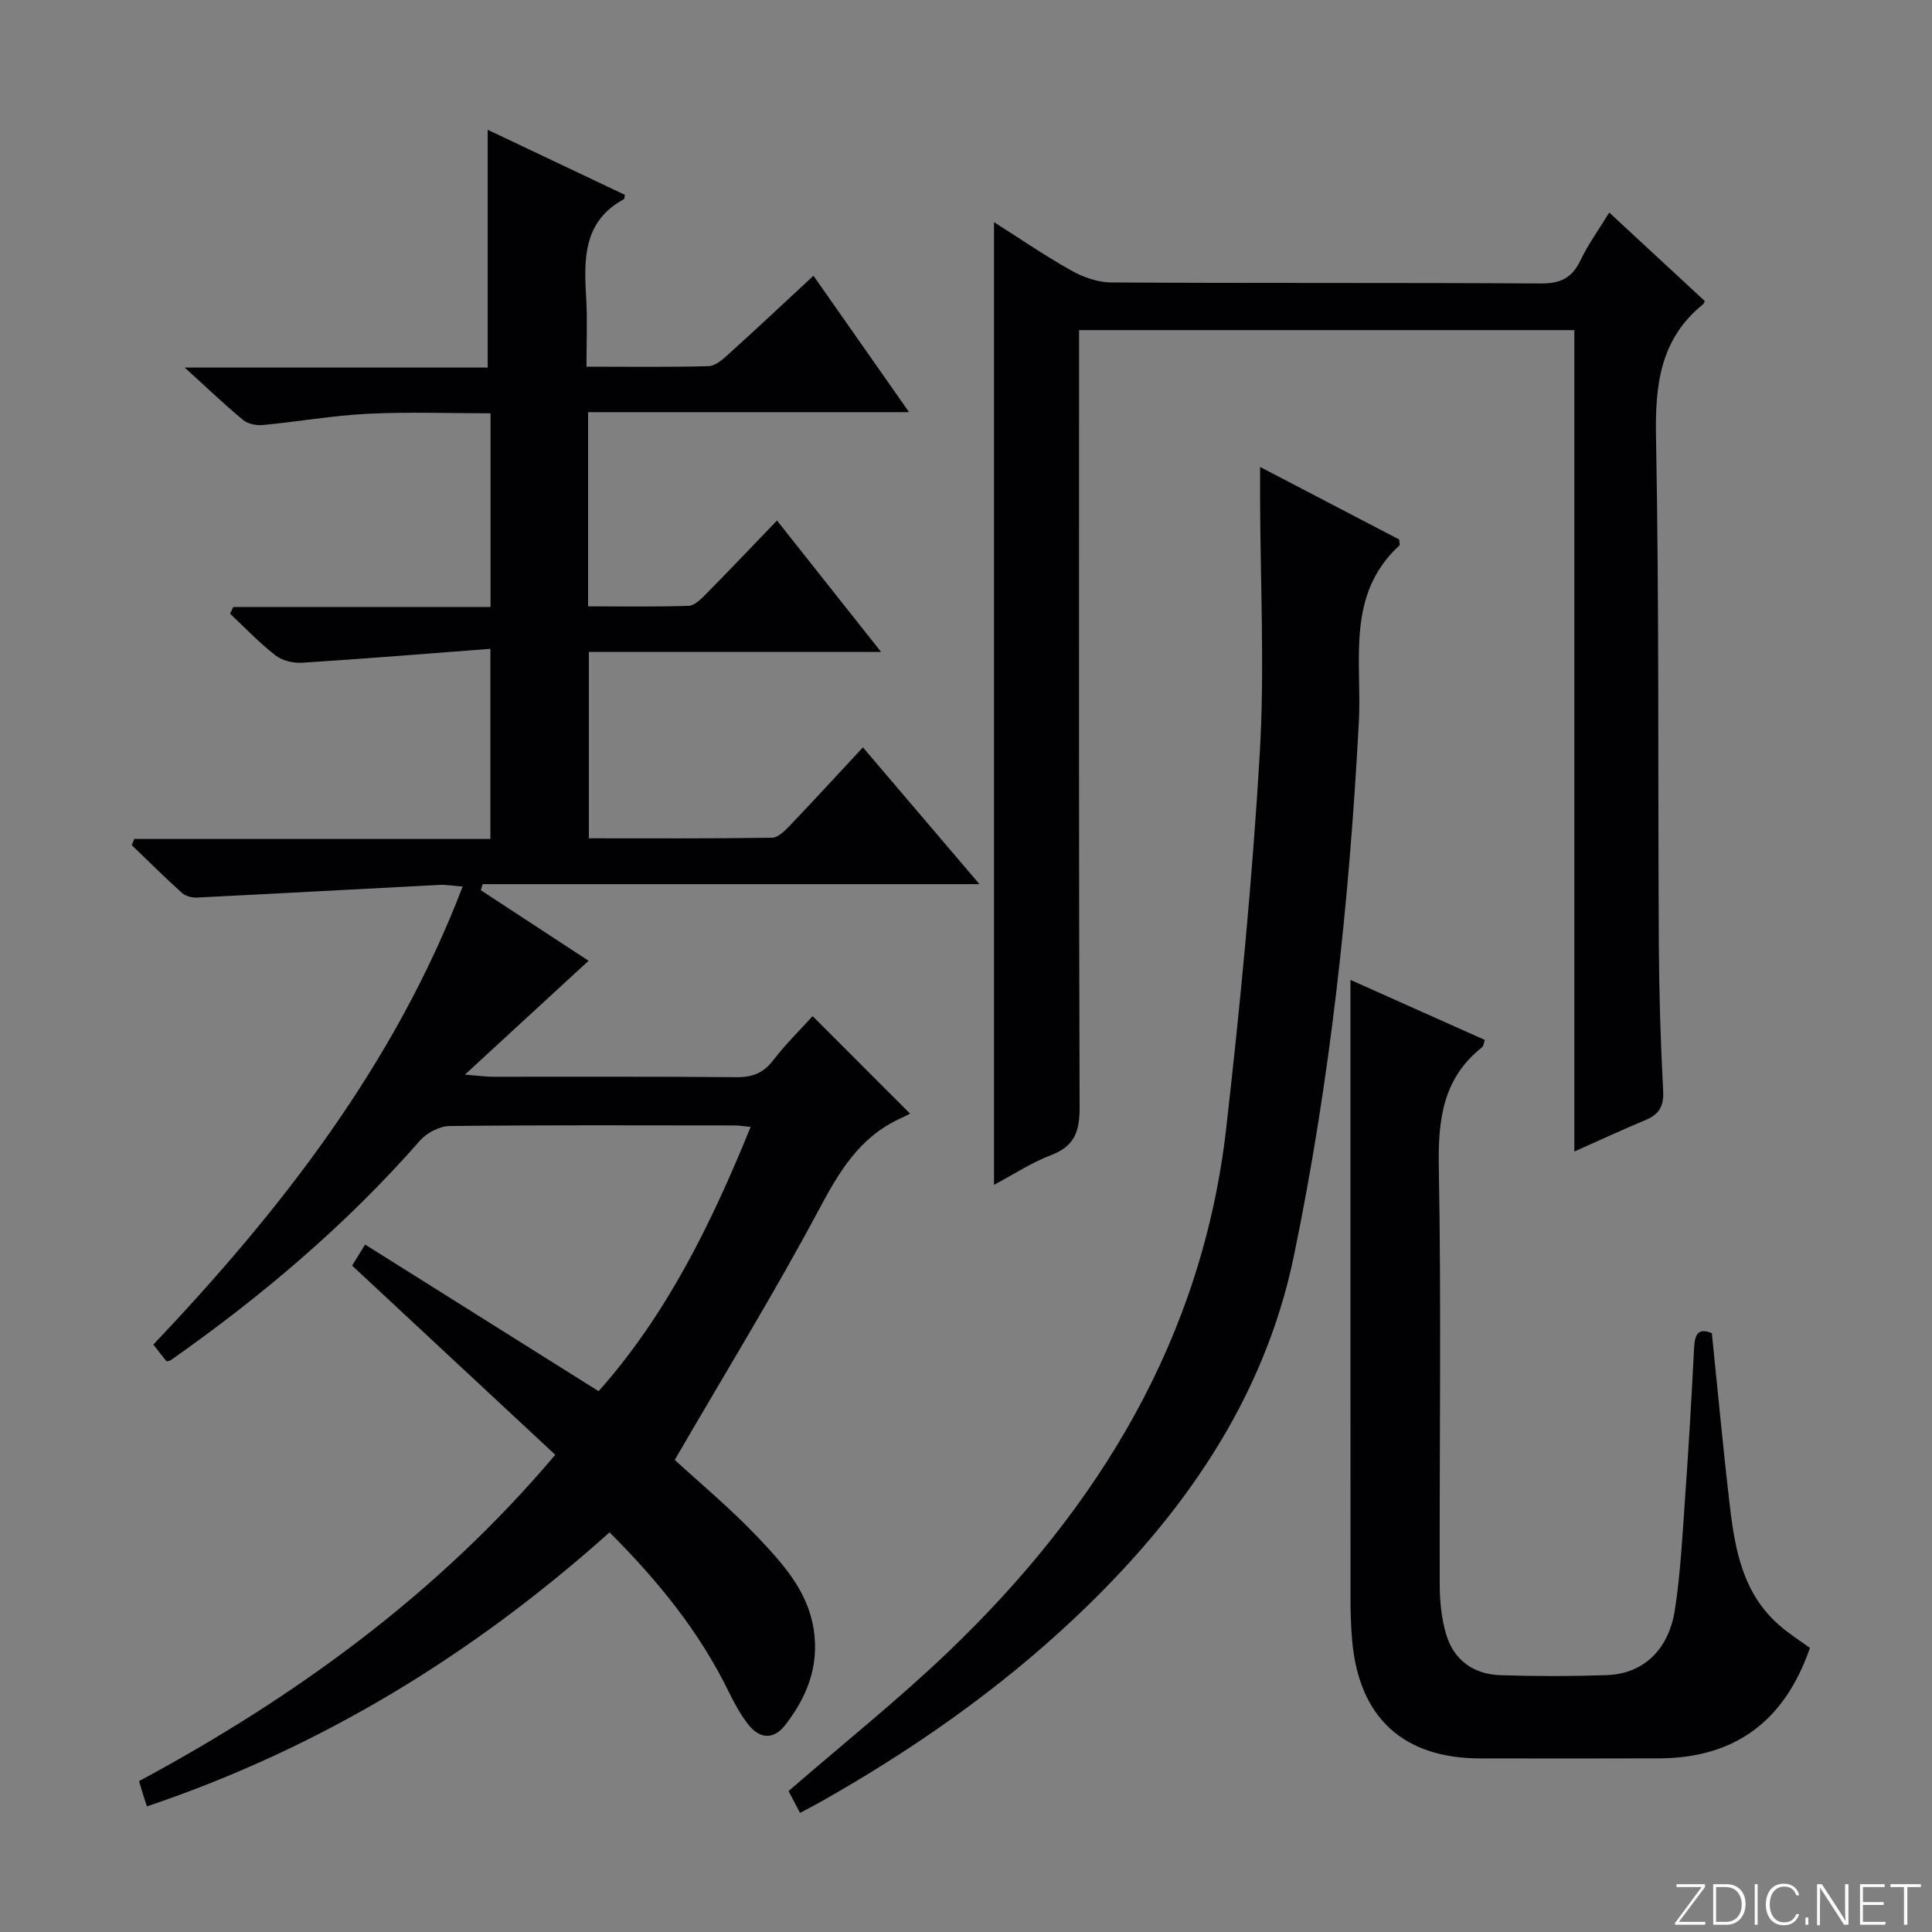
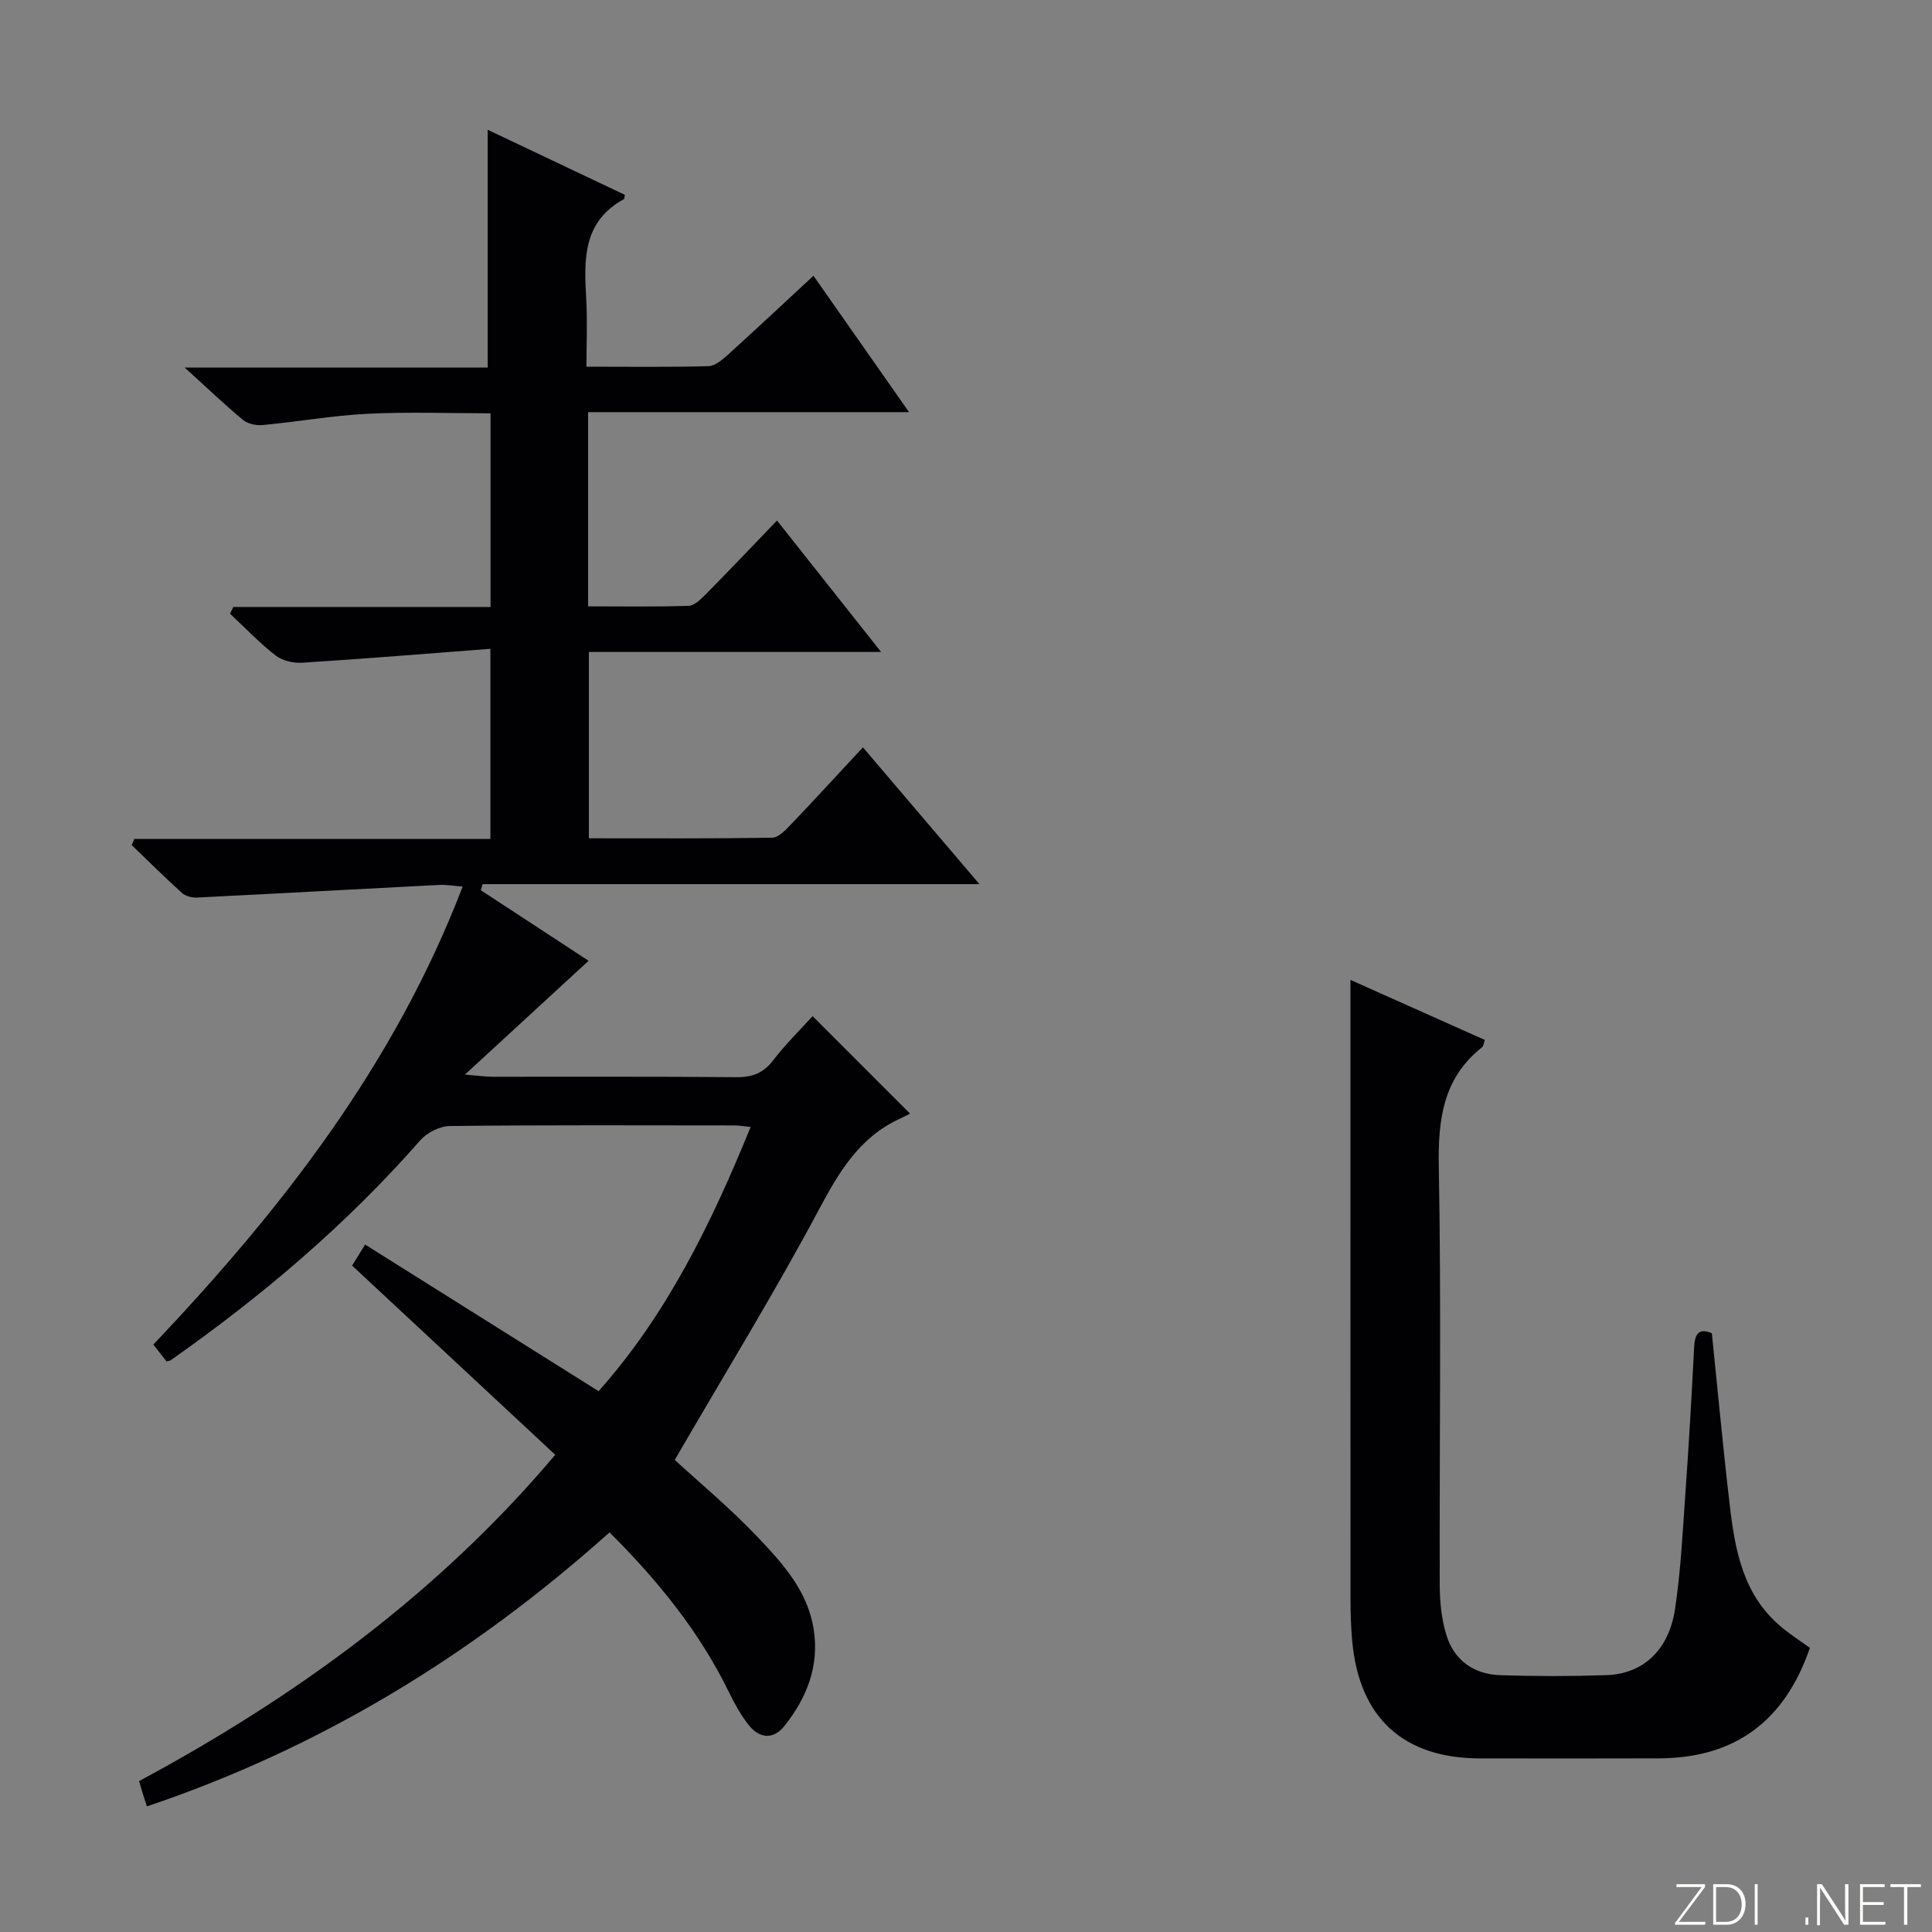
<svg xmlns="http://www.w3.org/2000/svg" enable-background="new 0 0 400 400" viewBox="0 0 400 400">
  <rect x="0" y="0" width="400" height="400" fill="#808080" stroke="none" />
  <g fill="#fbfcfa">
    <path d="m346.9 398 5.4-7.3h-5.2v-.6h5.9v.6l-5.4 7.2h5.5l-.1.6h-6.2v-.5z" />
    <path d="m354.7 390.1h2.8c2.3 0 3.9 1.6 3.9 4.1s-1.6 4.3-3.9 4.3h-2.8zm.6 7.8h2c2.2 0 3.3-1.6 3.3-3.6 0-1.8-1-3.6-3.3-3.6h-2z" />
    <path d="m363.9 390.1v8.4h-.6v-8.4z" />
-     <path d="m372.5 396.3c-.4 1.3-1.4 2.3-3.2 2.3-2.4 0-3.7-1.9-3.7-4.3 0-2.3 1.2-4.3 3.7-4.3 1.8 0 2.9 1 3.2 2.4h-.6c-.4-1.1-1.1-1.8-2.5-1.8-2.1 0-3 1.9-3 3.7s.9 3.7 3 3.7c1.4 0 2.1-.7 2.5-1.7z" />
    <path d="m373.8 398.5v-1.5h.6v1.5z" />
    <path d="m376.2 398.5v-8.4h1c1.3 2 4.4 6.7 4.9 7.6-.1-1.2-.1-2.4-.1-3.8v-3.8h.7v8.4h-.9c-1.2-1.9-4.4-6.8-5-7.7.1 1.1 0 2.3 0 3.9v3.9h-.6z" />
    <path d="m390 394.4h-4.3v3.5h4.7l-.1.6h-5.2v-8.4h5.1v.6h-4.5v3.1h4.3v.7z" />
    <path d="m394.2 390.7h-2.8v-.6h6.3v.6h-2.8v7.8h-.7z" />
  </g>
  <path d="m126.2 317.26c-28.44 25.44-59.88 44.64-95.78 56.73-.28-.86-.53-1.61-.77-2.37-.24-.78-.47-1.57-.86-2.86 32.47-17.47 61.9-38.82 86.17-67.56-14.06-13.09-27.93-26.01-42.06-39.17.63-1.02 1.39-2.25 2.69-4.36 16.15 10.14 32.11 20.16 48.34 30.36 14.05-15.78 23.3-34.59 31.48-54.71-1.47-.14-2.38-.31-3.29-.31-19.66-.02-39.33-.1-58.99.12-2.1.02-4.75 1.39-6.16 3-15.35 17.52-32.98 32.4-51.73 45.56-.5.09-.74.19-.79.13-.83-1.03-1.63-2.07-2.7-3.44 26.49-27.94 49.89-57.91 64.04-94.83-2.01-.15-3.42-.41-4.82-.34-16.74.86-33.48 1.79-50.22 2.62-1.03.05-2.36-.31-3.1-.98-3.55-3.2-6.94-6.57-10.38-9.88.18-.42.35-.85.53-1.27h73.73c0-13.13 0-25.53 0-39.37-13.23 1.01-26.08 2.06-38.94 2.88-1.83.12-4.12-.41-5.53-1.5-3.36-2.61-6.31-5.73-9.43-8.65.22-.46.45-.93.67-1.39h53.26c0-13.65 0-26.57 0-40.1-8.55 0-17-.32-25.42.1-7.27.36-14.5 1.65-21.76 2.33-1.33.13-3.08-.24-4.07-1.06-3.83-3.18-7.43-6.63-12.07-10.84h62.73c0-16.75 0-32.8 0-49.23 9.26 4.39 18.88 8.96 28.4 13.47-.11.58-.09.84-.18.89-8.57 4.64-8.29 12.55-7.82 20.65.26 4.45.05 8.93.05 14.04 8.75 0 17.02.12 25.27-.11 1.4-.04 2.93-1.38 4.11-2.45 5.79-5.24 11.49-10.59 17.62-16.27 6.49 9.26 12.79 18.26 19.79 28.24-22.76 0-44.44 0-66.45 0v40.21c6.97 0 13.89.12 20.81-.11 1.23-.04 2.57-1.4 3.58-2.42 4.79-4.85 9.48-9.79 14.72-15.24 7.32 9.24 14.15 17.87 21.55 27.21-20.58 0-40.29 0-60.5 0v38.58c12.72 0 25.33.08 37.93-.12 1.32-.02 2.79-1.58 3.88-2.72 4.94-5.17 9.77-10.45 14.93-15.99 7.86 9.23 15.59 18.31 24.12 28.32-34.99 0-68.92 0-102.86 0-.12.42-.24.84-.37 1.26 7.55 4.94 15.09 9.89 22.31 14.61-8.22 7.57-16.34 15.04-25.61 23.57 3.03.24 4.39.44 5.74.44 16.83.02 33.66-.07 50.49.09 3.31.03 5.58-.86 7.61-3.51 2.52-3.29 5.52-6.22 8.15-9.13 6.48 6.48 12.93 12.93 20.18 20.19-.53.26-1.4.71-2.29 1.13-8.31 3.88-12.48 11.05-16.66 18.88-9.05 16.96-19.14 33.36-29.77 51.68 5 4.6 11.54 10.03 17.34 16.16 5.1 5.39 10.2 11.02 11.43 18.93 1.18 7.62-1.42 14.07-5.96 19.87-2.36 3.02-5.25 2.79-7.55-.13-1.62-2.07-2.92-4.44-4.08-6.82-6.07-12.43-14.61-22.96-24.68-33.01z" fill="#010103" />
-   <path d="m325.95 238.41c0-57.05 0-113.41 0-170.06-34.28 0-68.04 0-102.54 0v6.35c0 51.48-.07 102.97.11 154.45.02 4.9-.91 8.1-5.85 9.98-4.12 1.56-7.88 4.06-11.87 6.18 0-66.55 0-132.67 0-199.32 5.18 3.29 10.44 6.9 15.98 10.01 2.47 1.39 5.5 2.47 8.29 2.48 29.66.18 59.31.02 88.97.21 4.08.03 6.46-1.18 8.19-4.81 1.56-3.27 3.73-6.25 5.95-9.87 6.8 6.29 13.31 12.32 19.77 18.31-.17.36-.2.56-.32.65-8.91 7.19-9.98 16.7-9.77 27.53.66 34.98.38 69.97.58 104.95.06 10.14.36 20.29.9 30.42.17 3.25-.9 4.89-3.74 6.06-4.7 1.95-9.31 4.11-14.65 6.48z" fill="#010103" />
-   <path d="m165.64 375.34c-.94-1.79-1.76-3.34-2.38-4.52 11.26-9.77 22.72-18.9 33.25-29 30.99-29.72 52.42-64.8 57.37-108.26 2.92-25.72 5.4-51.53 6.93-77.36 1.05-17.71.12-35.54.08-53.31 0-1.81 0-3.62 0-6.21 9.96 5.19 19.46 10.15 28.79 15.01.04.66.2 1.11.06 1.24-11.16 10.21-7.74 23.97-8.4 36.46-1.97 37.21-5.9 74.2-13.46 110.66-6.23 30.01-23.3 54.1-45.26 74.84-15.92 15.03-33.78 27.47-52.83 38.23-1.3.73-2.61 1.4-4.15 2.22z" fill="#010103" />
  <path d="m374.72 341.18c-5.23 15.21-15.56 22.81-31.25 22.87-12.33.05-24.66.02-36.99.01-15.92-.01-25.08-8.39-26.52-24.3-.25-2.82-.35-5.66-.35-8.48-.02-40.66-.01-81.32-.01-121.98 0-1.81 0-3.61 0-6.42 9.76 4.36 18.76 8.39 27.82 12.43-.23.63-.26 1.26-.59 1.52-8.12 6.45-9.12 15-8.94 24.82.53 28.82.11 57.65.19 86.48.01 3.45.36 7.03 1.35 10.3 1.6 5.31 5.69 8.22 11.2 8.4 7.32.24 14.67.24 21.99-.01 7.55-.26 12.89-5.16 14.17-13.65 1.19-7.86 1.58-15.86 2.14-23.8.72-10.12 1.3-20.24 1.82-30.37.14-2.75.86-4.15 3.67-2.97 1.24 12.02 2.33 23.92 3.73 35.78 1.07 9.15 2.74 18.19 10.25 24.69 1.96 1.73 4.21 3.14 6.32 4.68z" fill="#010103" />
</svg>